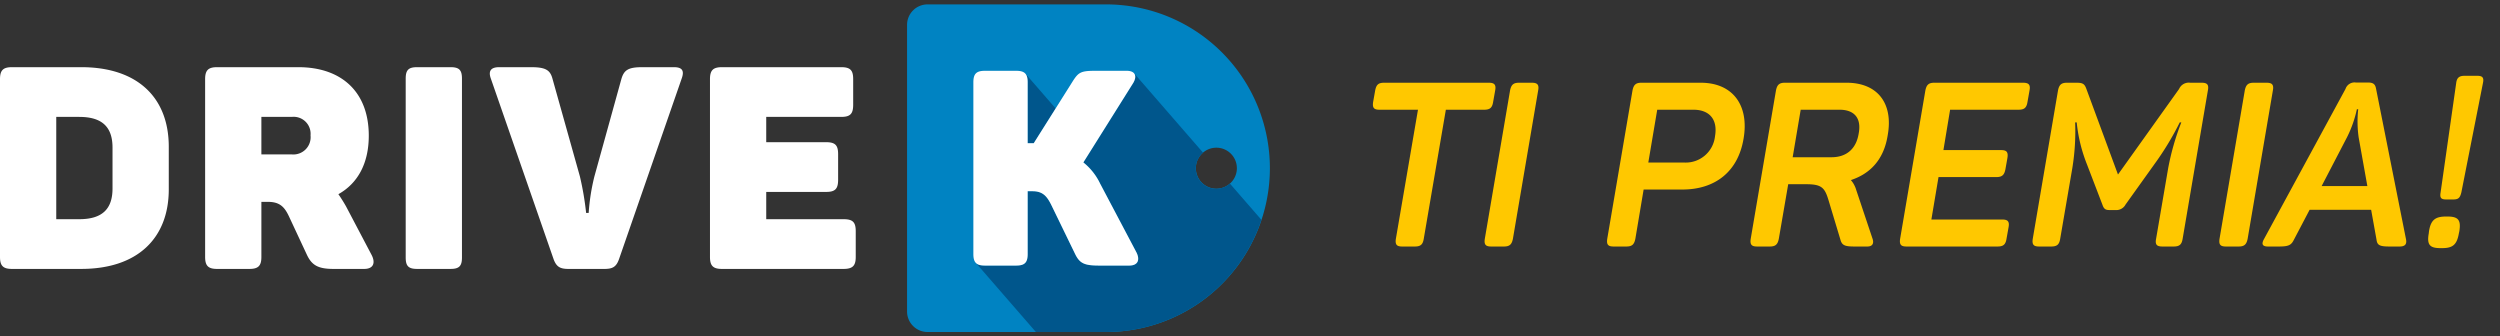
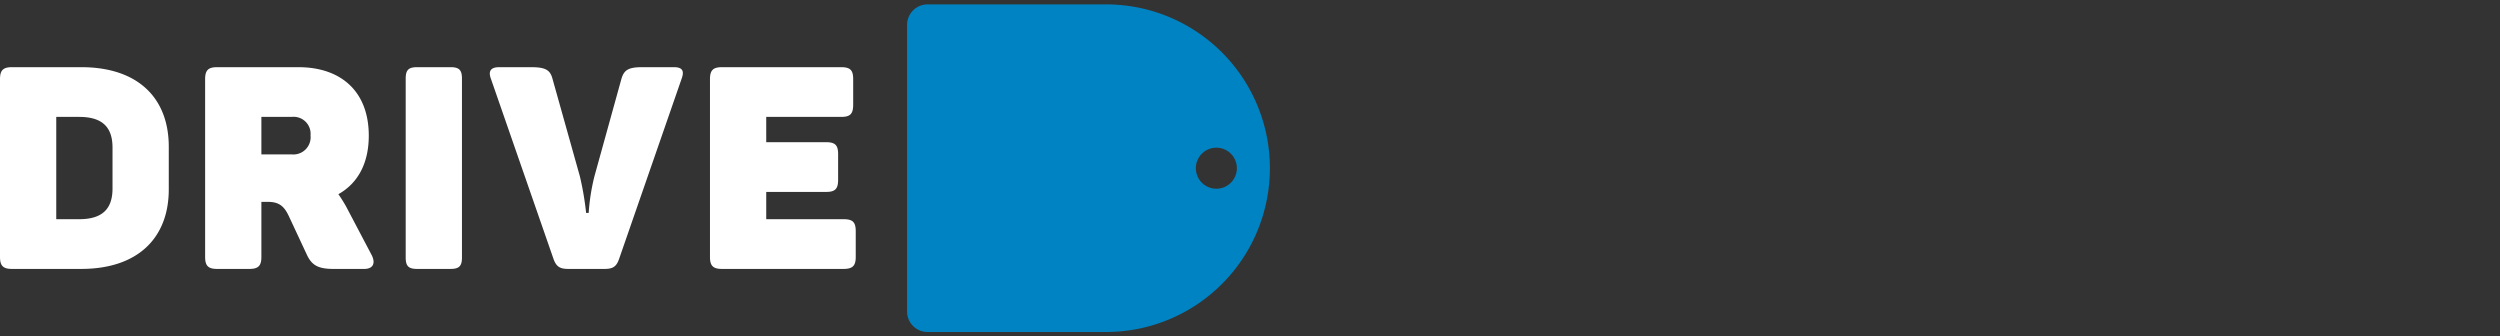
<svg xmlns="http://www.w3.org/2000/svg" viewBox="0 0 520.225 70">
  <rect x="0" y="0" width="520.225" height="70" fill="#333333" stroke="none" />
  <path d="M230.164.914h-37.147a4.267 4.267 0 0 0-4.267 4.266v59.638a4.267 4.267 0 0 0 4.267 4.268h37.147a34.086 34.086 0 0 0 0-68.172zm22.951 38.355a4.268 4.268 0 1 1 4.267-4.27 4.27 4.27 0 0 1-4.267 4.27z" fill="#0083c2" />
-   <path d="M213.85 29.805h1.256l4.58-7.222-6.28-7.228-.005.003a2.704 2.704 0 0 1 .45 1.773zM255.924 38.19a4.25 4.25 0 1 1-5.575-6.415l-14.354-16.521-.006.01c.383.444.36 1.134-.161 1.982L225.438 33.8a11.473 11.473 0 0 1 3.482 4.396l7.536 14.271c.799 1.542.399 2.797-1.484 2.797h-6.166c-3.026 0-4.11-.399-5.08-2.397l-4.967-10.219c-.913-1.826-1.713-2.854-3.882-2.854h-1.027v13.073c0 1.77-.571 2.397-2.398 2.397h-6.45c-1.089 0-1.744-.23-2.102-.785l-.023.01 12.684 14.597h14.603a34.093 34.093 0 0 0 32.323-23.342z" fill="#00568c" />
-   <path d="M234.971 55.263h-6.222c-3.026 0-4.054-.4-5.024-2.398l-4.966-10.218c-.914-1.826-1.77-2.854-3.94-2.854h-.97v13.072c0 1.77-.628 2.398-2.397 2.398h-6.508c-1.77 0-2.397-.628-2.397-2.398V17.13c0-1.77.627-2.397 2.397-2.397h6.508c1.77 0 2.397.627 2.397 2.397v12.673h1.256l8.163-12.958c1.142-1.77 1.656-2.112 4.567-2.112h6.622c1.713 0 2.226 1.027 1.37 2.51L225.437 33.8a12.656 12.656 0 0 1 3.483 4.396l7.535 14.271c.8 1.542.4 2.797-1.484 2.797z" fill="#fff" />
  <g fill="#fff">
    <path d="M35.12 30.535v8.869c0 10.169-6.503 16.554-18.21 16.554H2.483C.65 55.958 0 55.308 0 53.475V16.462c0-1.832.65-2.483 2.483-2.483H16.91c11.707 0 18.21 6.327 18.21 16.556zm-18.624-6.21h-4.79v21.287h4.79c4.848 0 6.918-2.188 6.918-6.386v-8.514c0-4.198-2.07-6.386-6.918-6.386zM76.74 28.229c0 5.794-2.306 9.932-6.326 12.18a31.94 31.94 0 0 1 1.596 2.542l5.322 10.11c.827 1.597.413 2.897-1.538 2.897H69.35c-3.134 0-4.435-.768-5.44-2.838l-3.784-8.1c-.946-2.01-1.951-3.015-4.375-3.015h-1.36v11.47c0 1.834-.65 2.483-2.484 2.483h-6.74c-1.833 0-2.483-.65-2.483-2.483V16.462c0-1.832.65-2.483 2.483-2.483h16.91c8.928 0 14.663 5.085 14.663 14.25zm-16.023-3.903h-6.326v7.805h6.326a3.593 3.593 0 0 0 3.903-3.962 3.533 3.533 0 0 0-3.903-3.843zM86.787 13.979h6.977c1.774 0 2.365.591 2.365 2.365v37.25c0 1.773-.591 2.364-2.365 2.364h-6.977c-1.773 0-2.365-.59-2.365-2.364v-37.25c0-1.774.592-2.365 2.365-2.365zM141.831 16.403l-13.008 37.486c-.59 1.715-1.419 2.07-3.074 2.07h-7.45c-1.714 0-2.483-.415-3.075-1.951l-13.066-37.605c-.592-1.596-.06-2.424 1.714-2.424h6.682c3.074 0 3.961.65 4.434 2.483l5.676 20.221a61.075 61.075 0 0 1 1.301 7.628h.532a43.363 43.363 0 0 1 1.183-7.568l5.616-20.28c.533-1.833 1.36-2.484 4.317-2.484h6.622c1.833 0 2.188.828 1.596 2.424zM177.538 16.462v5.322c0 1.892-.591 2.542-2.483 2.542h-15.61v5.263h12.476c1.892 0 2.484.65 2.484 2.483v5.32c0 1.893-.592 2.544-2.484 2.544h-12.475v5.676h16.082c1.892 0 2.542.591 2.542 2.483v5.38c0 1.834-.65 2.483-2.542 2.483h-25.306c-1.833 0-2.483-.65-2.483-2.483V16.462c0-1.832.65-2.483 2.483-2.483h24.833c1.892 0 2.483.65 2.483 2.483z" />
  </g>
  <g fill="#ffc800">
-     <path d="M311.126 18.848l-.418 2.352c-.186 1.2-.65 1.632-1.857 1.632h-7.983l-4.594 26.832c-.186 1.2-.65 1.633-1.857 1.633h-2.645c-1.16 0-1.485-.432-1.3-1.633l4.595-26.832h-8.03c-1.16 0-1.485-.432-1.299-1.632l.418-2.352c.232-1.2.65-1.632 1.857-1.632h21.813c1.16 0 1.532.432 1.3 1.632zM316.08 17.216h2.692c1.16 0 1.531.432 1.3 1.632l-5.245 30.816c-.232 1.2-.696 1.633-1.856 1.633h-2.692c-1.16 0-1.486-.432-1.3-1.633l5.245-30.816c.232-1.2.696-1.632 1.856-1.632zM362.815 28.88c-1.16 6.913-5.987 10.56-12.717 10.56h-8.075l-1.717 10.224c-.233 1.2-.697 1.633-1.857 1.633h-2.692c-1.16 0-1.485-.432-1.3-1.633l5.245-30.816c.232-1.2.696-1.632 1.857-1.632h12.345c6.683 0 10.118 4.704 8.911 11.664zm-5.94-.528c.603-3.456-1.115-5.52-4.503-5.52h-7.518l-1.857 10.992h7.52a6.119 6.119 0 0 0 6.358-5.472zM392.808 28.16c-.788 4.993-3.574 7.968-7.658 9.313a5.415 5.415 0 0 1 1.114 2.063l3.388 10.128c.325.912.047 1.633-1.067 1.633h-2.692c-1.996 0-2.6-.24-2.924-1.44l-2.46-8.16c-.788-2.64-1.438-3.361-4.64-3.361h-3.76l-1.95 11.328c-.231 1.2-.696 1.633-1.856 1.633h-2.692c-1.16 0-1.485-.432-1.3-1.633l5.245-30.816c.232-1.2.696-1.632 1.856-1.632h12.857c6.451 0 9.746 4.32 8.54 10.944zm-10.025-5.328h-8.075l-1.671 9.889h8.075c3.11 0 5.152-1.729 5.663-4.945.603-3.168-.882-4.944-3.992-4.944zM422.32 18.848l-.418 2.352c-.185 1.2-.65 1.632-1.856 1.632h-14.249l-1.392 8.4h12.02c1.161 0 1.486.432 1.3 1.632l-.418 2.352c-.232 1.2-.696 1.632-1.903 1.632h-12.02L401.9 45.68h14.759c1.16 0 1.53.432 1.299 1.633l-.418 2.351c-.185 1.2-.65 1.633-1.856 1.633H396.7c-1.16 0-1.485-.432-1.299-1.633l5.245-30.816c.232-1.2.696-1.632 1.857-1.632h18.471c1.207 0 1.578.432 1.346 1.632zM459.434 18.848l-5.245 30.816c-.186 1.2-.65 1.633-1.857 1.633h-2.367c-1.207 0-1.531-.432-1.3-1.633l2.507-14.64a52.113 52.113 0 0 1 2.739-9.552h-.326a60.447 60.447 0 0 1-5.337 8.784l-5.94 8.304a2.177 2.177 0 0 1-2.043 1.153h-1.206c-.929 0-1.253-.193-1.579-1.153l-3.202-8.352a32.224 32.224 0 0 1-2.135-8.736h-.324a47.685 47.685 0 0 1-.604 9.6l-2.506 14.592c-.186 1.2-.65 1.633-1.857 1.633H424.3c-1.16 0-1.485-.432-1.299-1.633l5.245-30.816c.232-1.2.696-1.632 1.857-1.632h1.995c1.3 0 1.67.24 2.042 1.248l6.59 17.856 12.718-17.808a2.197 2.197 0 0 1 2.32-1.296h2.367c1.206 0 1.532.432 1.3 1.632zM468.968 17.216h2.692c1.16 0 1.531.432 1.299 1.632l-5.244 30.816c-.233 1.2-.697 1.633-1.857 1.633h-2.692c-1.16 0-1.485-.432-1.3-1.633l5.246-30.816c.232-1.2.696-1.632 1.856-1.632zM471.134 49.712l16.94-31.2a1.982 1.982 0 0 1 2.136-1.344h2.459c1.067 0 1.578.24 1.764 1.296l6.22 31.248c.231 1.057-.14 1.585-1.3 1.585h-2.181c-1.997 0-2.507-.289-2.646-1.44l-1.114-6.192h-12.81l-3.249 6.192c-.556 1.151-1.113 1.44-3.109 1.44h-2.32c-1.161 0-1.393-.528-.79-1.585zm21.489-10.992l-1.81-10.128a23.586 23.586 0 0 1-.093-5.856h-.278a24.137 24.137 0 0 1-2.043 5.808l-5.29 10.176zM511.76 48.129l-.092.432c-.418 2.351-1.253 3.072-3.482 3.072h-.37c-2.228 0-2.832-.72-2.414-3.072l.046-.432c.372-2.304 1.253-3.072 3.528-3.072h.325c2.274 0 2.83.768 2.46 3.072zm4.92-30.865l-4.502 22.8c-.278 1.104-.603 1.44-1.67 1.44h-1.486c-1.068 0-1.346-.336-1.16-1.44l3.249-22.8c.14-1.104.65-1.488 1.717-1.488h2.692c1.067 0 1.392.384 1.16 1.488z" />
-   </g>
+     </g>
</svg>